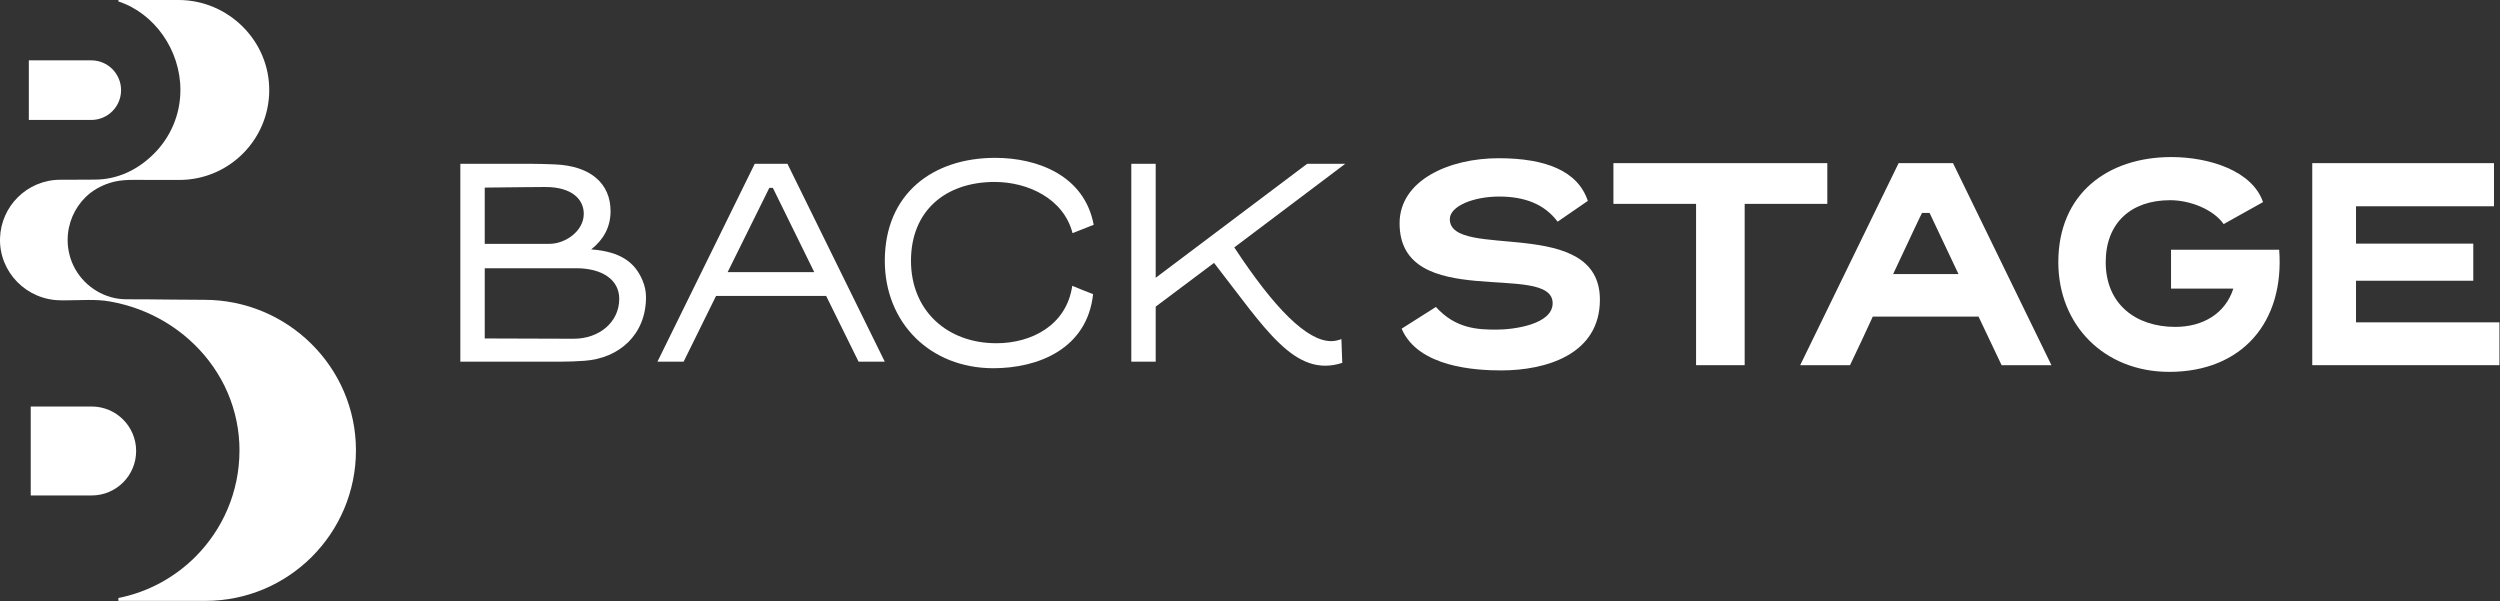
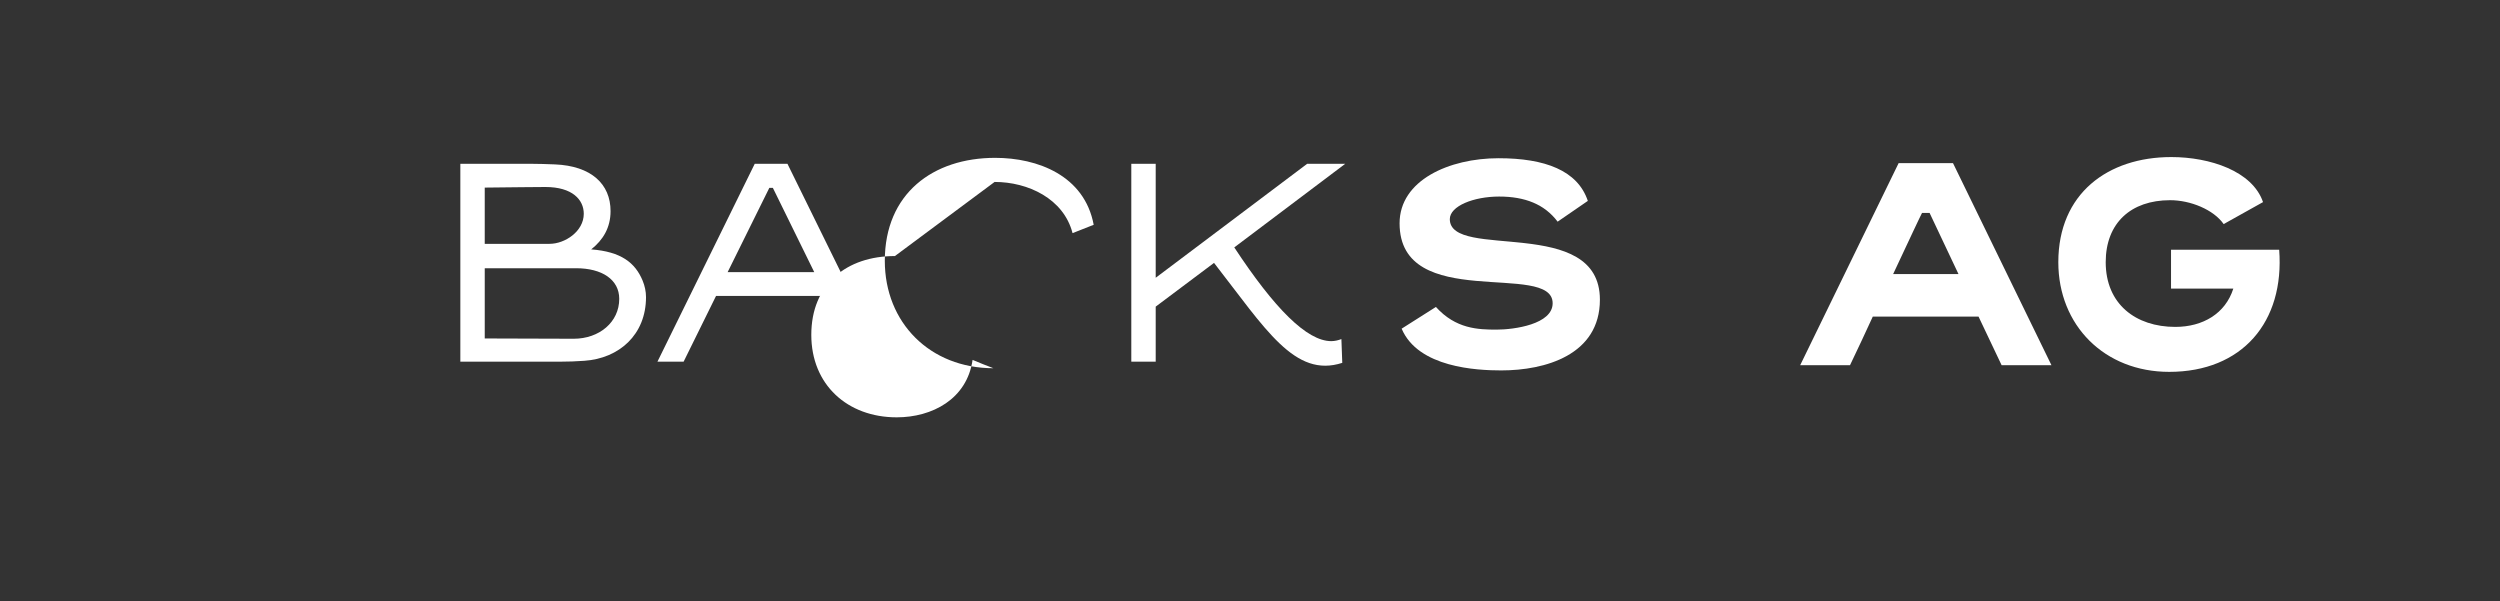
<svg xmlns="http://www.w3.org/2000/svg" width="100%" height="100%" viewBox="0 0 819 197" version="1.1" xml:space="preserve" style="fill-rule:evenodd;clip-rule:evenodd;stroke-linejoin:round;stroke-miterlimit:2;">
  <rect x="0" y="0" width="819" height="197" fill="#333333" stroke="none" />
  <g>
    <path d="M252.025,61.554l1.168,0l13.55,27.588l-28.368,-0l13.65,-27.588Zm-17.45,35.388l36.068,-0l10.625,21.544l8.582,-0l-31.882,-64.825l-10.718,-0l-31.875,64.825l8.575,-0l10.625,-21.544Z" style="fill:#fff;fill-rule:nonzero;" />
-     <path d="M325.83,59.605c10.918,0 22.618,5.456 25.537,16.769l6.925,-2.731c-3.025,-16.182 -18.425,-21.932 -32.269,-21.932c-20.375,0 -36.162,11.694 -36.162,33.725c-0,20.275 14.812,35.194 35.581,35.194c14.525,0 30.706,-6.244 32.656,-24.275c-2.343,-0.875 -4.487,-1.756 -6.825,-2.731c-1.85,12.869 -13.256,18.819 -24.856,18.819c-16.181,-0 -27.981,-10.725 -27.981,-27.007c-0,-16.568 11.506,-25.831 27.394,-25.831" style="fill:#fff;fill-rule:nonzero;" />
+     <path d="M325.83,59.605c10.918,0 22.618,5.456 25.537,16.769l6.925,-2.731c-3.025,-16.182 -18.425,-21.932 -32.269,-21.932c-20.375,0 -36.162,11.694 -36.162,33.725c-0,20.275 14.812,35.194 35.581,35.194c-2.343,-0.875 -4.487,-1.756 -6.825,-2.731c-1.85,12.869 -13.256,18.819 -24.856,18.819c-16.181,-0 -27.981,-10.725 -27.981,-27.007c-0,-16.568 11.506,-25.831 27.394,-25.831" style="fill:#fff;fill-rule:nonzero;" />
    <path d="M428.227,53.658l-49.619,37.338l0,-37.338l-7.993,0l-0,64.825l7.993,0l0,-18.031l19.107,-14.331c16.868,21.637 26.418,37.818 42.012,32.75l-0.287,-7.794c-0.975,0.387 -2.144,0.681 -3.319,0.681c-7.994,0 -18.619,-10.725 -31.775,-30.706l36.356,-27.394l-12.475,0Z" style="fill:#fff;fill-rule:nonzero;" />
    <path d="M474.958,71.79c0,-4.281 7.788,-7.4 16.163,-7.4c8.469,0 14.887,2.538 19.156,8.231l9.894,-6.806c-3.325,-9.969 -14.056,-13.981 -29.244,-13.981c-16.162,-0 -32.425,7.2 -32.425,21.319c0,29.306 50.144,12.268 50.144,26.187c-0,6.913 -12.638,8.644 -18.381,8.644c-6.038,-0 -13.369,-0.238 -19.863,-7.431l-11.225,7.118c5.419,12.769 24.644,13.675 32.625,13.675c14.406,0 32.325,-5.062 32.325,-23.175c0,-27.843 -49.169,-12.75 -49.169,-26.381" style="fill:#fff;fill-rule:nonzero;" />
-     <path d="M598.626,53.444l-70.069,0l0,13.344l27.075,0l0,52.844l15.919,-0l-0,-52.844l27.075,0l-0,-13.344Z" style="fill:#fff;fill-rule:nonzero;" />
    <path d="M620.197,89.774c5.375,-11.444 8.856,-18.913 9.456,-20.006l2.487,-0l9.457,20.006l-21.4,-0Zm1.793,-36.331l-32.25,66.193l16.325,0c2.688,-5.575 5.175,-10.95 7.463,-15.925l34.637,0l7.563,15.925l16.325,0l-32.25,-66.193l-17.813,-0Z" style="fill:#fff;fill-rule:nonzero;" />
-     <path d="M771.828,105.6l-0,-13.631l38.419,-0l-0,-12.156l-38.419,-0l-0,-12.238l45.2,0l-0,-14.131l-59.531,-0l-0,66.187l61.318,0l0,-14.031l-46.987,0Z" style="fill:#fff;fill-rule:nonzero;" />
    <path d="M158.8,87.874l29.925,0c8.482,0 14.138,3.707 14.138,10.038c-0,7.606 -6.531,13.062 -14.919,13.062l-29.144,-0.093l0,-23.007Zm0,-26.418c14.038,-0.094 11.875,-0.194 19.869,-0.194c8.869,-0 12.575,4.194 12.575,8.775c0,5.75 -6.144,9.844 -11.212,9.844l-21.232,-0l0,-18.425Zm32.657,56.737c11.306,-0.781 20.175,-8.481 20.175,-20.862c-0,-1.844 -0.394,-3.669 -1.113,-5.407c-2.431,-5.843 -7.031,-9.493 -16.844,-10.225c3.894,-3.093 6.344,-7.106 6.344,-12.543c0,-8.869 -6.337,-14.813 -18.231,-15.3c-2.631,-0.1 -5.363,-0.2 -7.994,-0.2l-22.987,-0l-0,64.825l32.756,-0c2.531,-0 5.262,-0.094 7.894,-0.288" style="fill:#fff;fill-rule:nonzero;" />
    <path d="M711.23,81.811l-0,12.738l20.406,-0c-2.588,8.162 -9.956,12.544 -19.013,12.544c-12.937,-0 -22.793,-7.463 -22.793,-21.2c-0,-12.838 8.262,-20.307 21.1,-20.307c6.675,0 14.218,3.082 17.543,7.825l12.894,-7.2c-3.481,-10.206 -17.5,-14.756 -30.037,-14.756c-20.8,0 -37.025,11.944 -37.025,34.438c-0,20.7 15.125,35.931 36.331,35.931c23.887,-0 37.819,-16.325 36.025,-40.013l-35.431,0Z" style="fill:#fff;fill-rule:nonzero;" />
-     <path d="M39.662,29.532c0,-5.394 -4.369,-9.763 -9.762,-9.763l-20.457,0l0,19.525l20.457,0c5.393,0 9.762,-4.368 9.762,-9.762" style="fill:#fff;fill-rule:nonzero;" />
-     <path d="M44.6,147.743c-0,-8.044 -6.519,-14.569 -14.569,-14.569l-19.963,0l0,29.138l19.963,-0c8.05,-0 14.569,-6.525 14.569,-14.569" style="fill:#fff;fill-rule:nonzero;" />
-     <path d="M66.916,98.219c-3.438,-0.025 -6.875,-0.05 -10.306,-0.069c-5.05,-0.037 -10.107,-0.131 -15.157,-0.106c-6.906,0.031 -13.4,-3.863 -16.793,-9.869c-1.644,-2.9 -2.5,-6.206 -2.5,-9.537c-0,-5.45 2.212,-10.388 5.781,-13.963c2.206,-2.206 5.019,-3.781 7.969,-4.737c4.075,-1.319 8.306,-0.988 12.512,-0.988l10.306,0c8.144,0 15.507,-3.294 20.844,-8.631c5.281,-5.281 8.563,-12.544 8.631,-20.588c0.138,-16.35 -13.393,-29.731 -29.75,-29.731l-19.656,0c-0.006,0 -0.012,0.006 -0.012,0.013c-0,-0 -0,0.462 0.006,0.462c11.794,3.85 20.312,15.919 20.312,29c0,8.144 -3.3,15.506 -8.631,20.844c-5.375,5.369 -12.037,8.575 -19.687,8.525c-2.875,-0.013 -5.75,0.031 -8.625,0.044l-2.413,-0c-5.444,-0 -10.381,2.212 -13.962,5.787c-3.432,3.438 -5.613,8.138 -5.775,13.331c-0.35,11.207 8.781,20.375 19.993,20.375l2.157,0c4.531,0 9.331,-0.425 13.812,0.375c3.206,0.575 6.369,1.413 9.425,2.55c6.038,2.238 11.656,5.594 16.475,9.869c4.788,4.244 8.775,9.388 11.619,15.119c2.925,5.906 4.606,12.394 4.912,18.975c0.032,0.756 0.05,1.512 0.05,2.269c0,13.618 -5.518,25.937 -14.443,34.868c-6.763,6.763 -15.475,11.563 -25.219,13.5c-0,0 -0.006,0 -0.006,0.007l-0,0.931c-0,-0 0.006,0.006 0.012,0.006l28.494,0c13.619,0 25.944,-5.519 34.875,-14.444c8.944,-8.95 14.469,-21.312 14.444,-34.968c-0.057,-27.263 -22.432,-49.219 -49.694,-49.219" style="fill:#fff;fill-rule:nonzero;" />
  </g>
</svg>